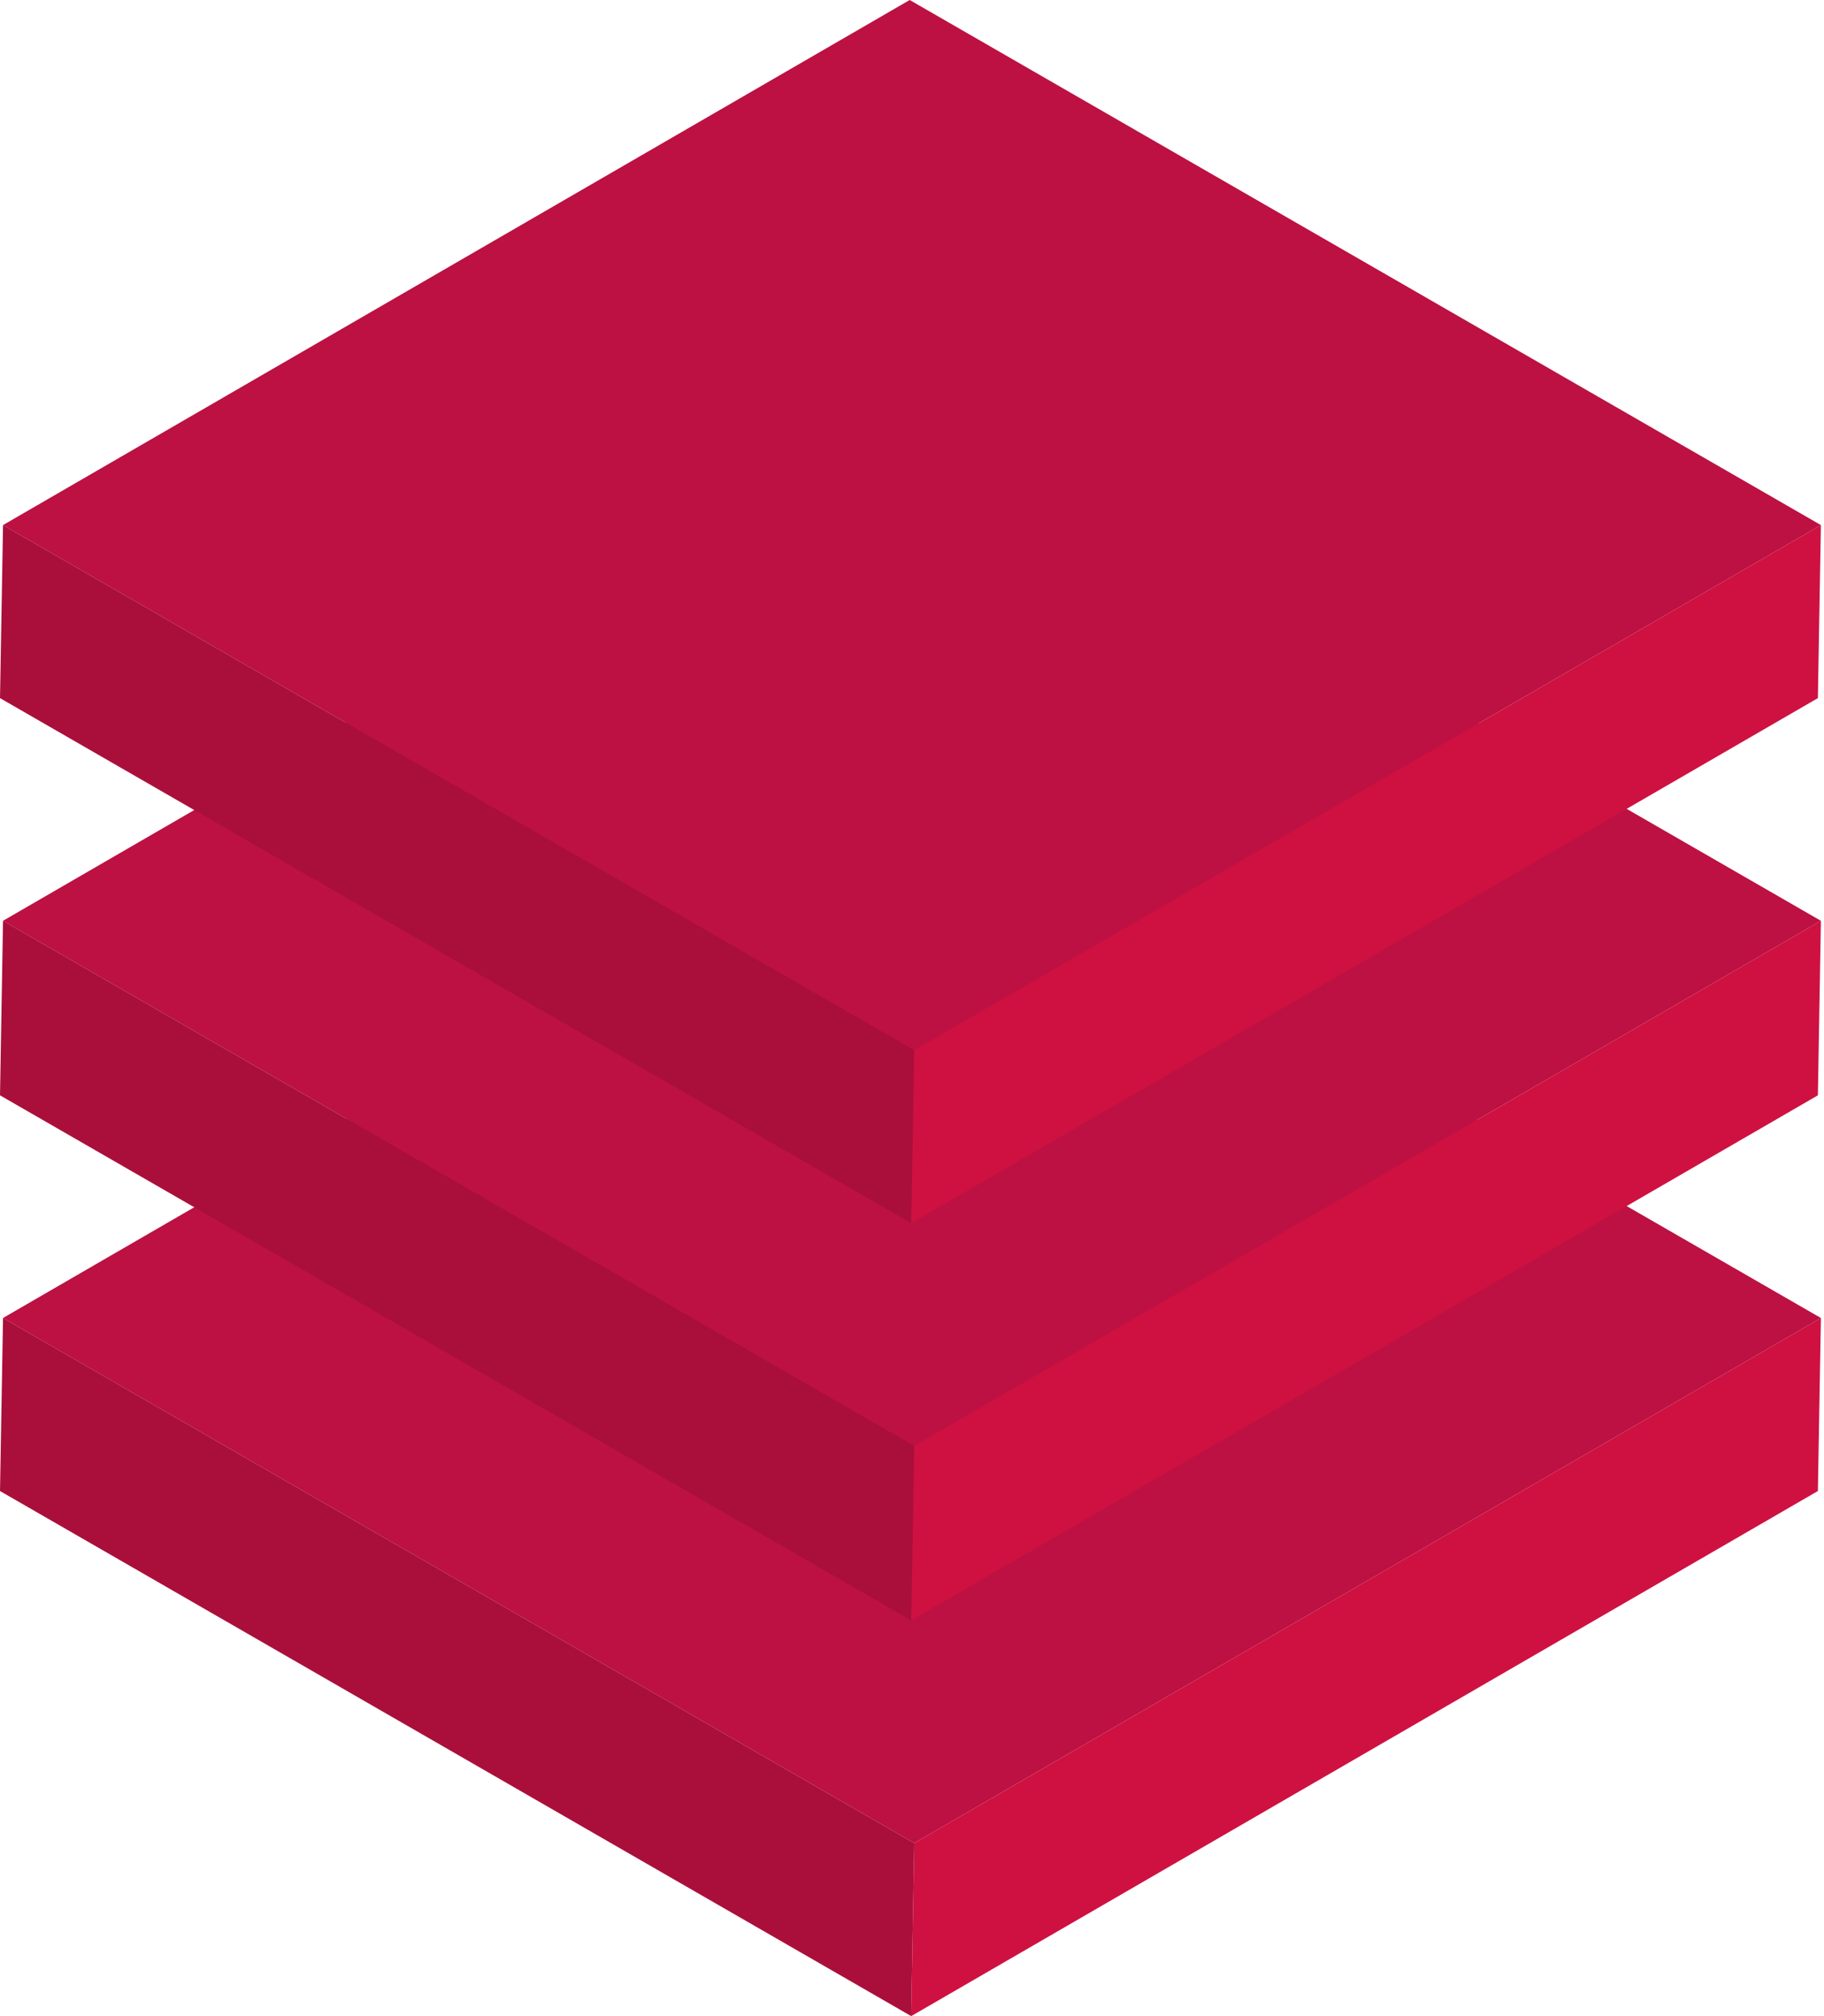
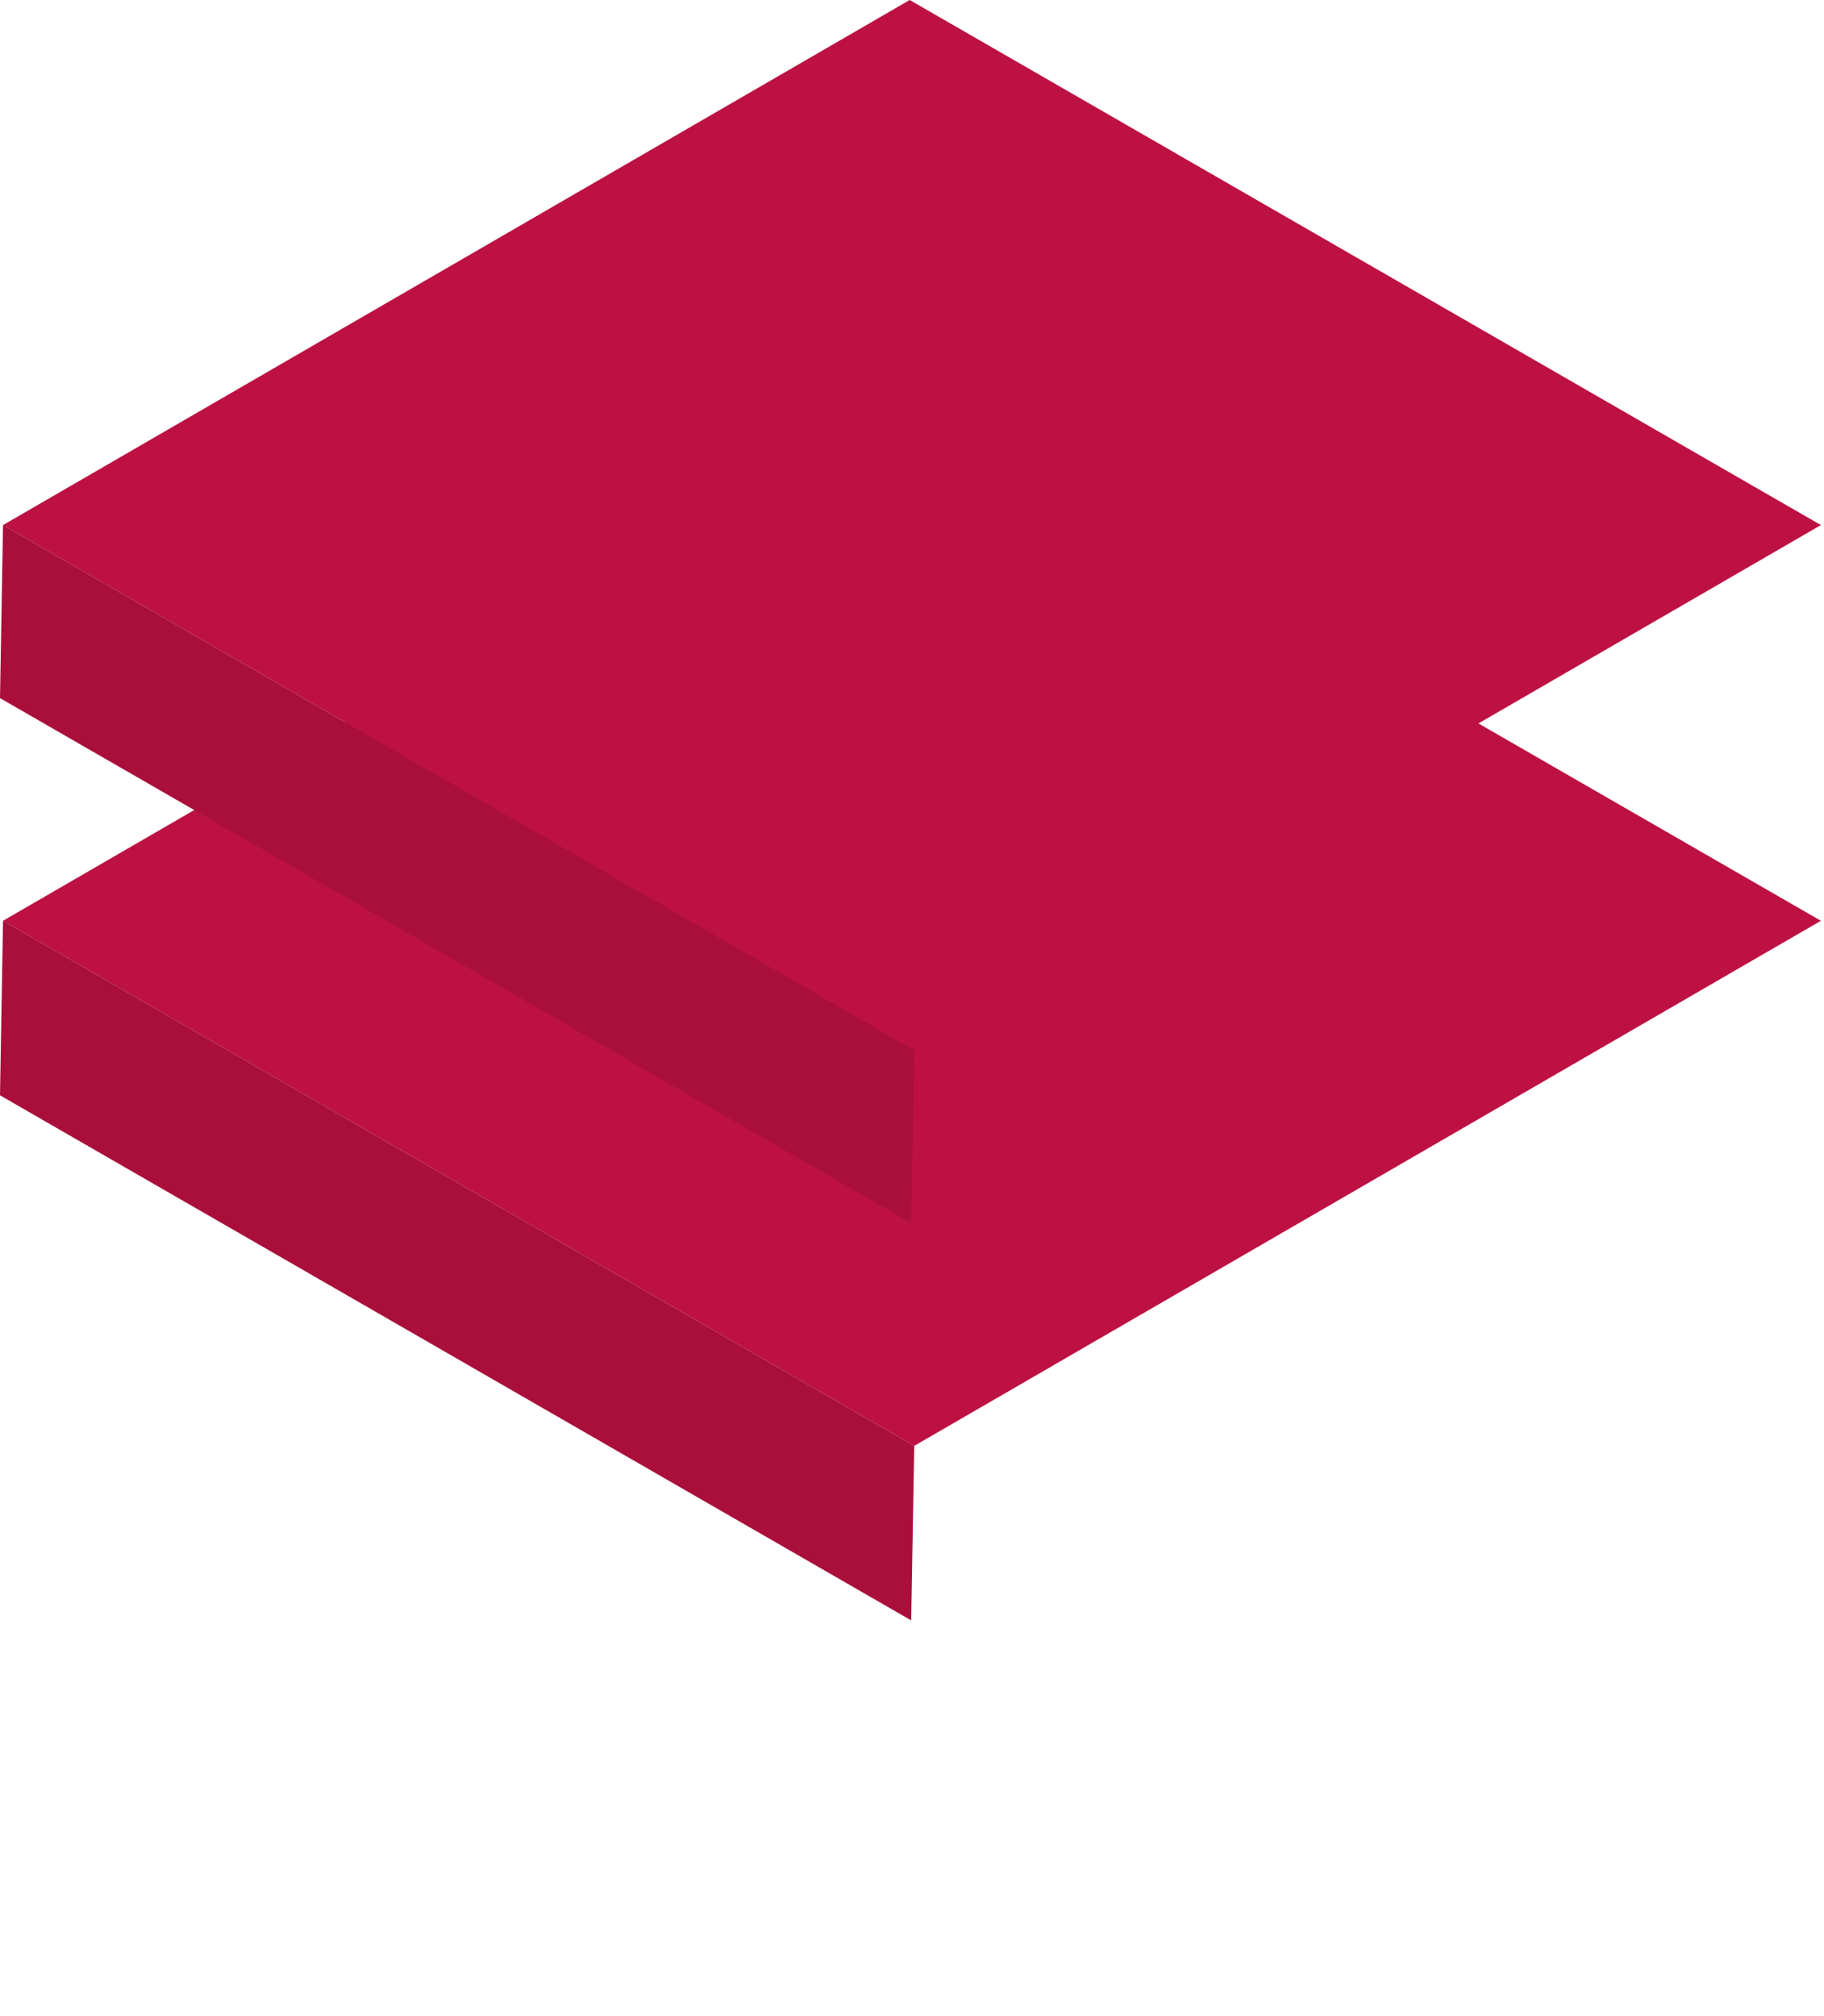
<svg xmlns="http://www.w3.org/2000/svg" width="114" height="126" viewBox="0 0 114 126" fill="none">
-   <path d="M113.806 82.37L57.139 115.187L0.188 82.37L56.856 49.554L113.806 82.37Z" fill="#BC1142" />
-   <path d="M113.806 82.37L113.618 93.184L56.95 126L57.139 115.187L113.806 82.37Z" fill="#CE1141" />
-   <path d="M57.139 115.187L56.95 126L0 93.184L0.189 82.37L57.139 115.187Z" fill="#AA0F3B" />
  <path d="M113.806 57.546L57.139 90.363L0.188 57.546L56.856 24.73L113.806 57.546Z" fill="#BC1142" />
-   <path d="M113.806 57.546L113.618 68.454L56.95 101.27L57.139 90.363L113.806 57.546Z" fill="#CE1141" />
  <path d="M57.139 90.363L56.95 101.27L0 68.454L0.189 57.546L57.139 90.363Z" fill="#AA0F3B" />
  <path d="M113.806 32.816L57.139 65.633L0.188 32.816L56.856 0L113.806 32.816Z" fill="#BC1142" />
-   <path d="M113.806 32.816L113.618 43.63L56.95 76.446L57.139 65.633L113.806 32.816Z" fill="#CE1141" />
-   <path d="M57.139 65.633L56.95 76.446L0 43.63L0.189 32.816L57.139 65.633Z" fill="#AA0F3B" />
+   <path d="M57.139 65.633L56.95 76.446L0 43.63L0.189 32.816Z" fill="#AA0F3B" />
</svg>